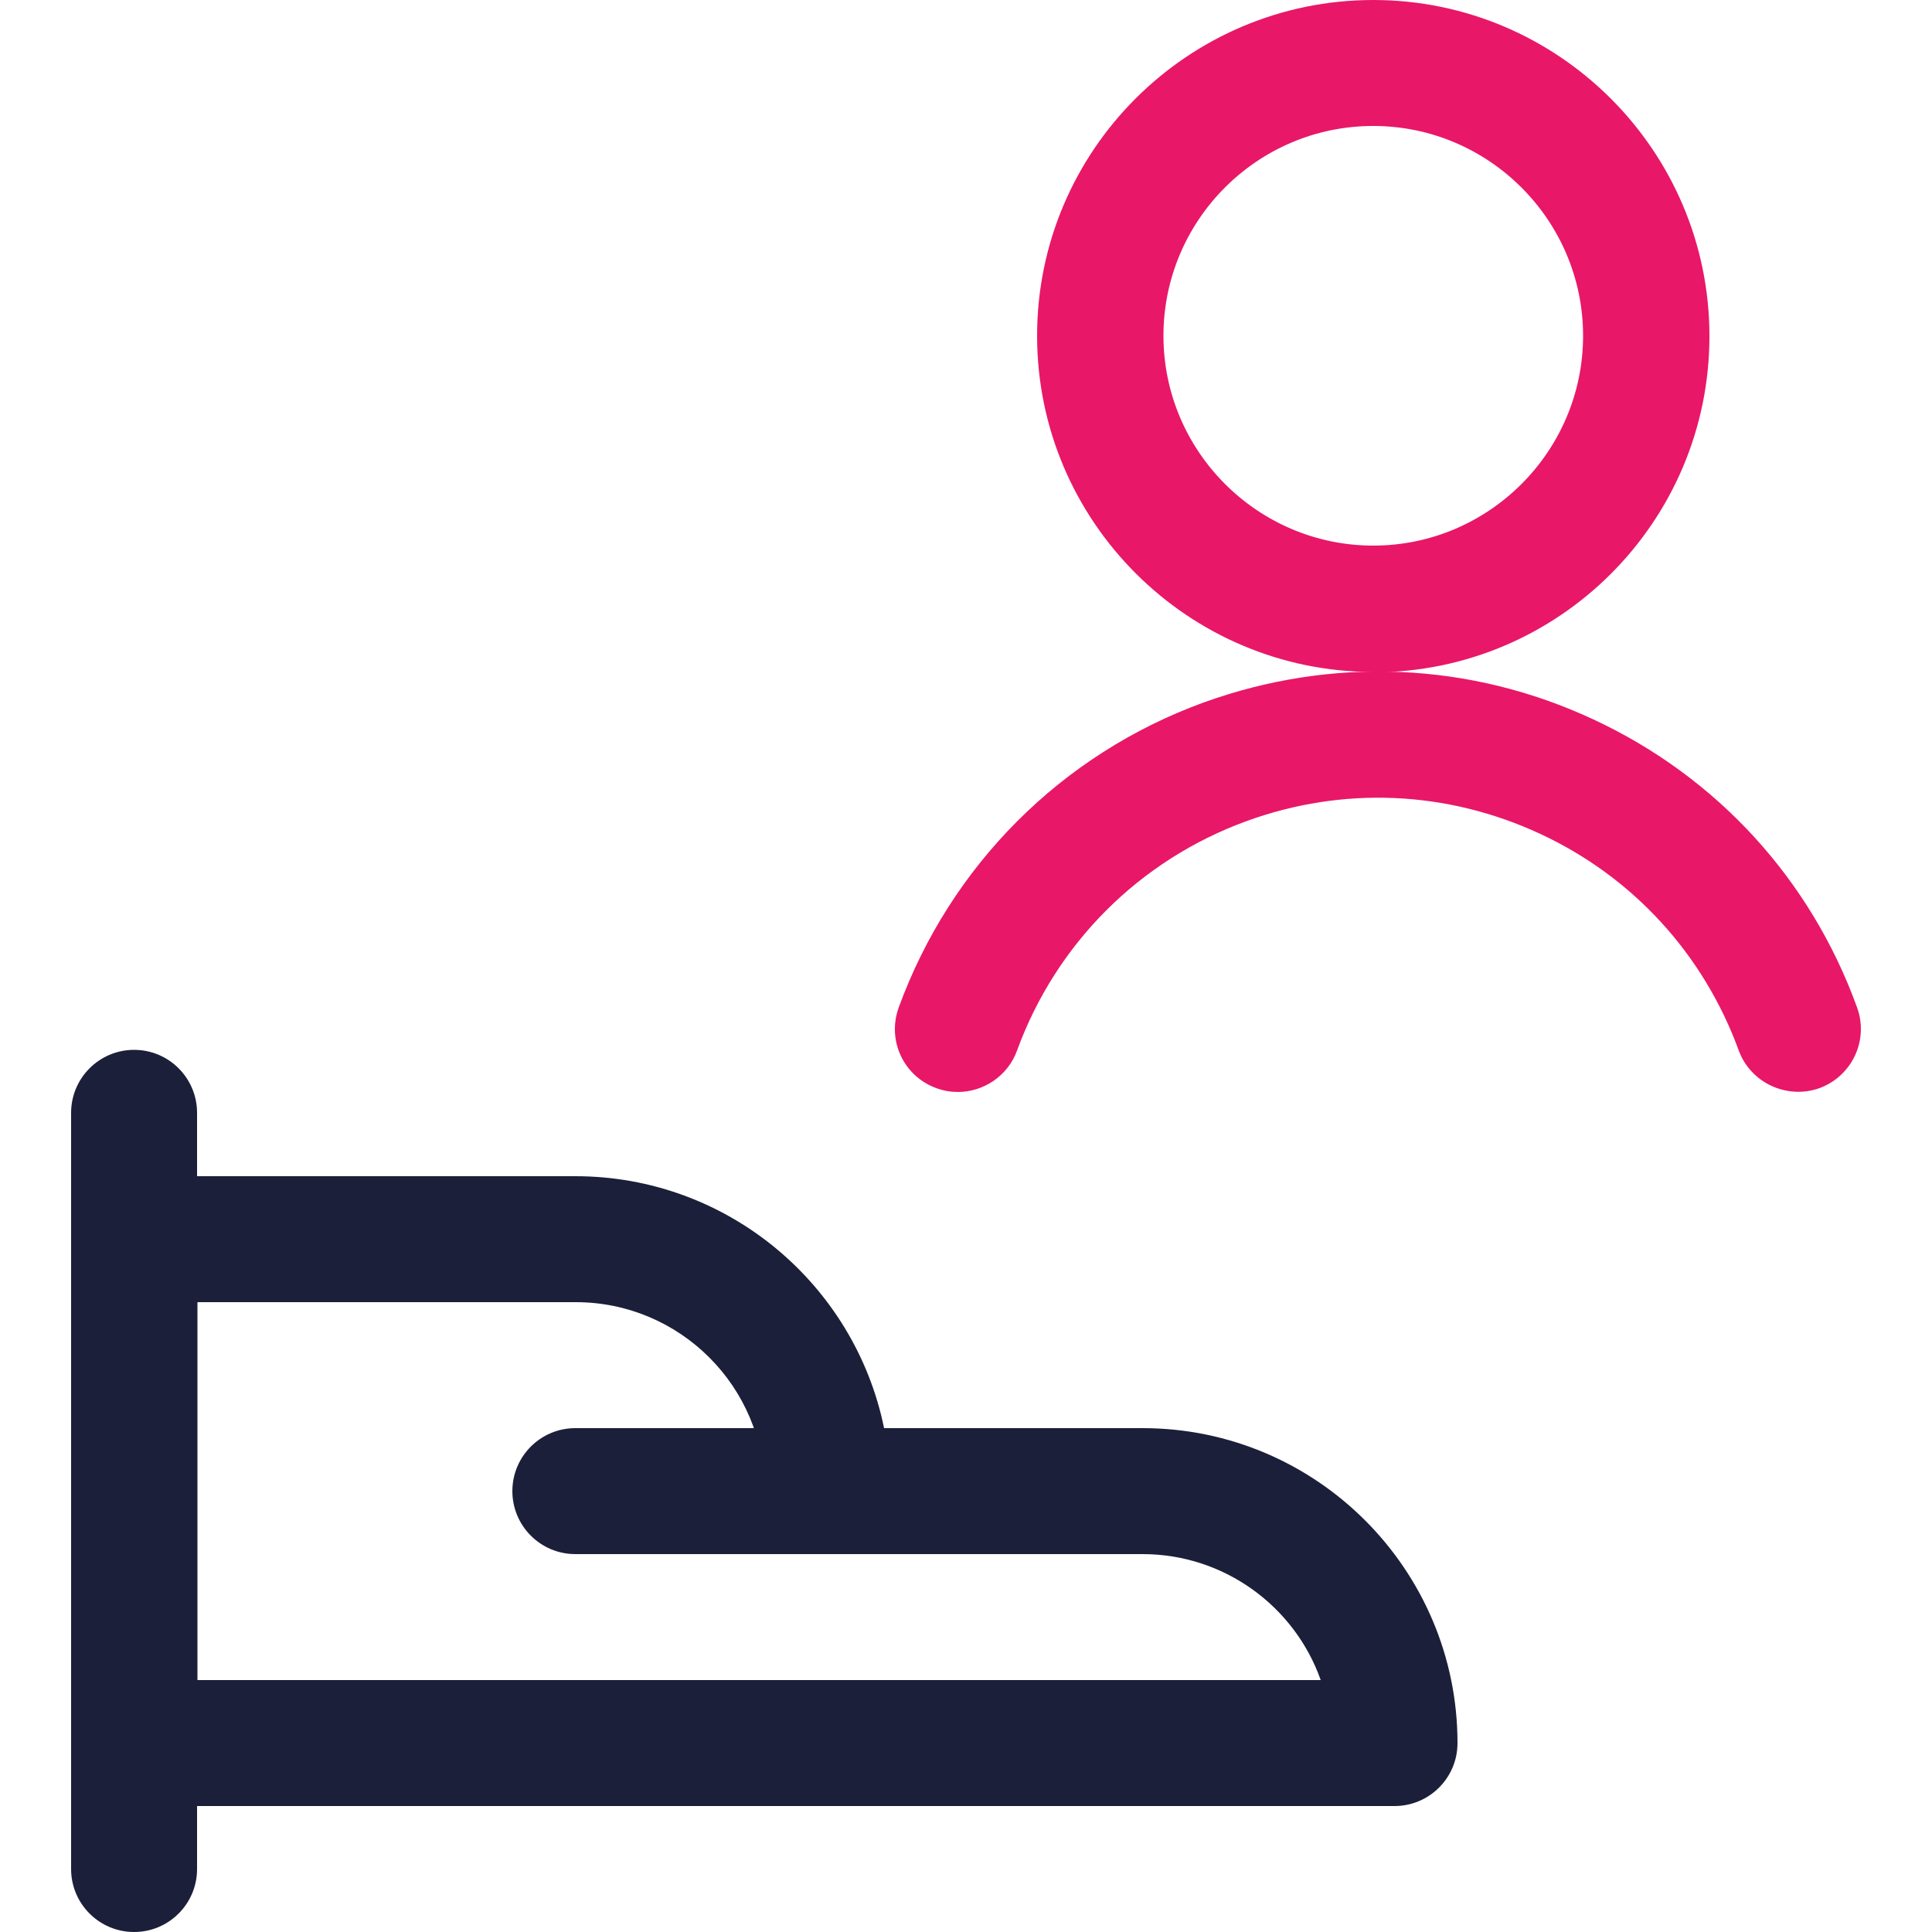
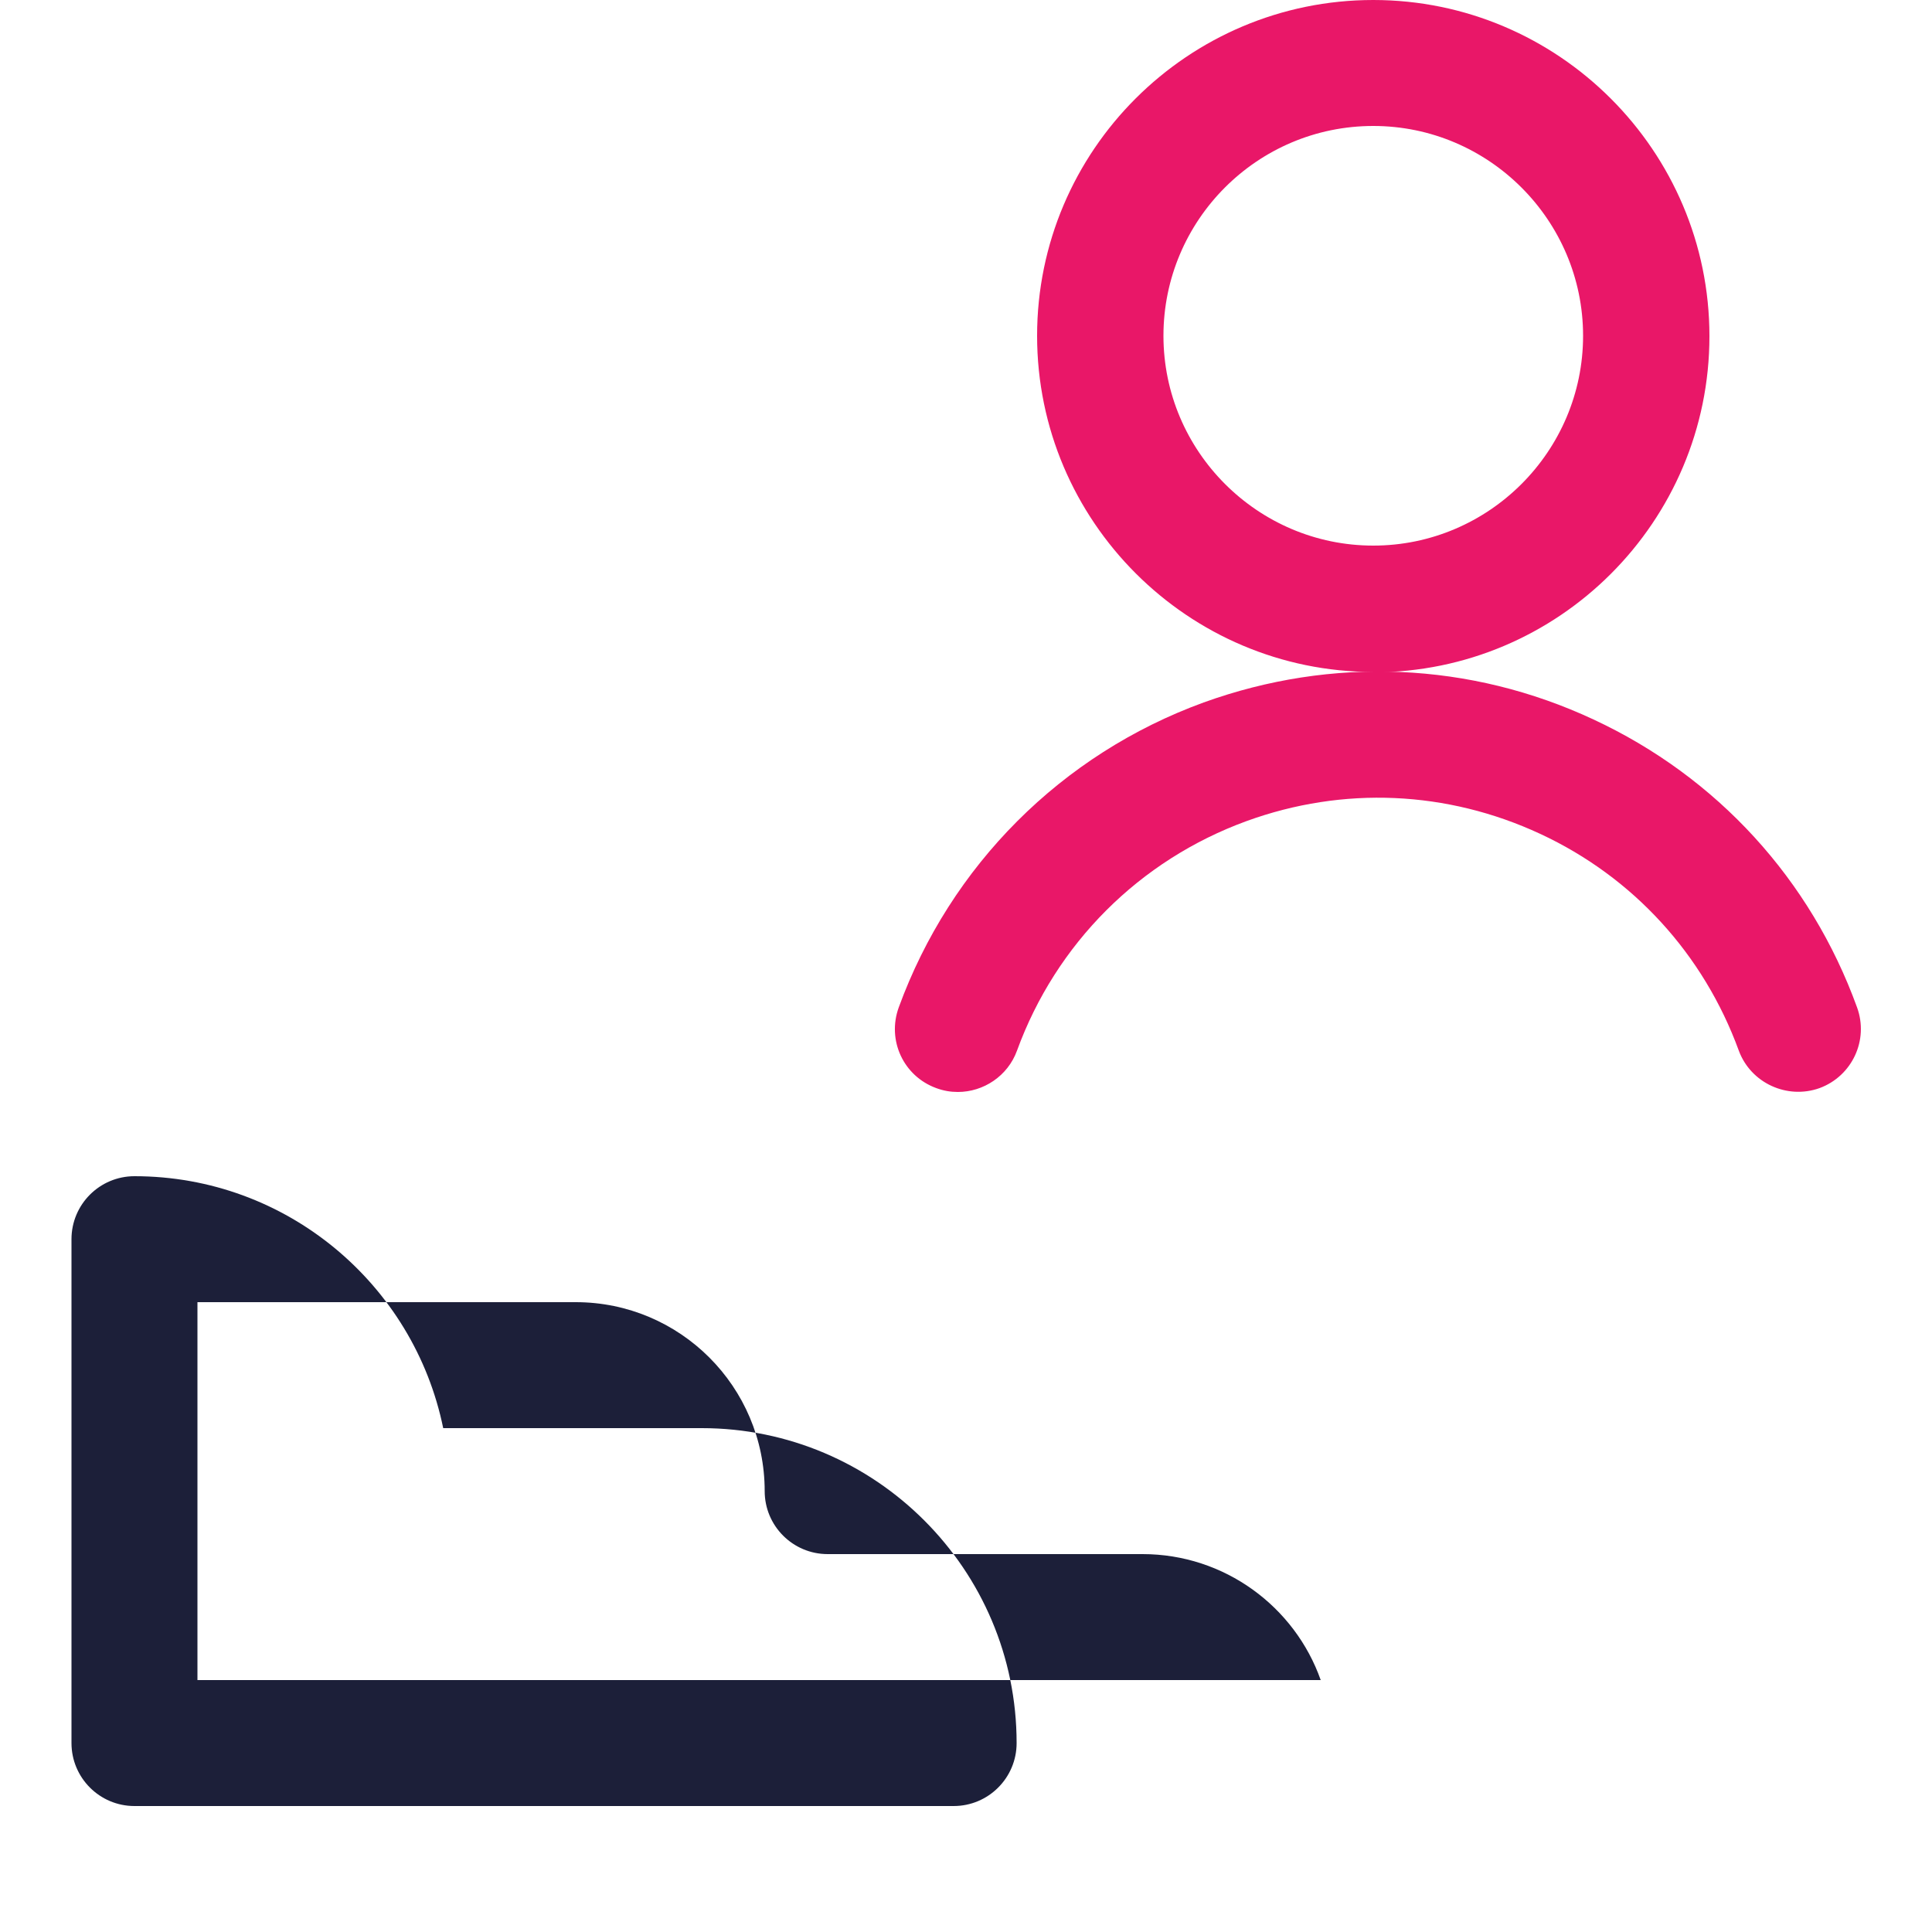
<svg xmlns="http://www.w3.org/2000/svg" id="Layer_1" data-name="Layer 1" width="50" height="50" viewBox="0 0 50 50">
  <defs>
    <style>
      .cls-1 {
        fill: #e91768;
      }

      .cls-2 {
        fill: #1c1f39;
      }
    </style>
  </defs>
-   <path class="cls-2" d="m3.47,50c-.9,0-1.63-.73-1.63-1.63v-19.57c0-.9.73-1.63,1.63-1.63s1.63.73,1.63,1.63v19.57c0,.9-.73,1.63-1.63,1.63Z" />
-   <path class="cls-2" d="m36.09,46.74H3.48c-.9,0-1.63-.73-1.63-1.63v-13.04c0-.9.73-1.63,1.63-1.63h11.41c3.94,0,7.23,2.8,7.99,6.52h6.69c4.5,0,8.15,3.66,8.15,8.15,0,.9-.73,1.63-1.63,1.63Zm-30.98-3.26h29.07c-.67-1.9-2.49-3.26-4.61-3.26h-8.15c-.9,0-1.63-.73-1.63-1.63,0-2.7-2.19-4.89-4.89-4.89H5.11v9.78Z" />
-   <path class="cls-2" d="m21.41,40.22h-6.52c-.9,0-1.63-.73-1.63-1.63s.73-1.63,1.63-1.63h6.52c.9,0,1.63.73,1.63,1.63s-.73,1.63-1.63,1.63Z" />
+   <path class="cls-2" d="m36.09,46.74H3.48c-.9,0-1.63-.73-1.63-1.63v-13.04c0-.9.73-1.63,1.63-1.63c3.94,0,7.23,2.8,7.99,6.52h6.69c4.5,0,8.15,3.66,8.15,8.15,0,.9-.73,1.63-1.63,1.63Zm-30.98-3.26h29.07c-.67-1.9-2.49-3.26-4.61-3.26h-8.15c-.9,0-1.63-.73-1.63-1.63,0-2.7-2.19-4.89-4.89-4.89H5.11v9.78Z" />
  <path class="cls-1" d="m35.54,17.39c-4.79,0-8.7-3.9-8.7-8.7S30.75,0,35.54,0s8.7,3.9,8.7,8.7-3.9,8.7-8.7,8.7Zm0-14.13c-3,0-5.43,2.44-5.43,5.43s2.44,5.43,5.43,5.43,5.43-2.44,5.43-5.43-2.44-5.43-5.43-5.43Z" />
  <path class="cls-1" d="m24.79,28.26c-.19,0-.37-.03-.56-.1-.85-.31-1.28-1.24-.97-2.09,1.34-3.67,4.21-6.55,7.89-7.89,3.32-1.2,6.9-1.05,10.09.44,3.2,1.49,5.62,4.14,6.82,7.45.31.85-.13,1.78-.97,2.09-.84.3-1.78-.13-2.09-.97-.91-2.49-2.73-4.49-5.14-5.61s-5.1-1.24-7.6-.33c-2.77,1.01-4.93,3.17-5.94,5.94-.24.66-.87,1.07-1.53,1.07Z" />
</svg>